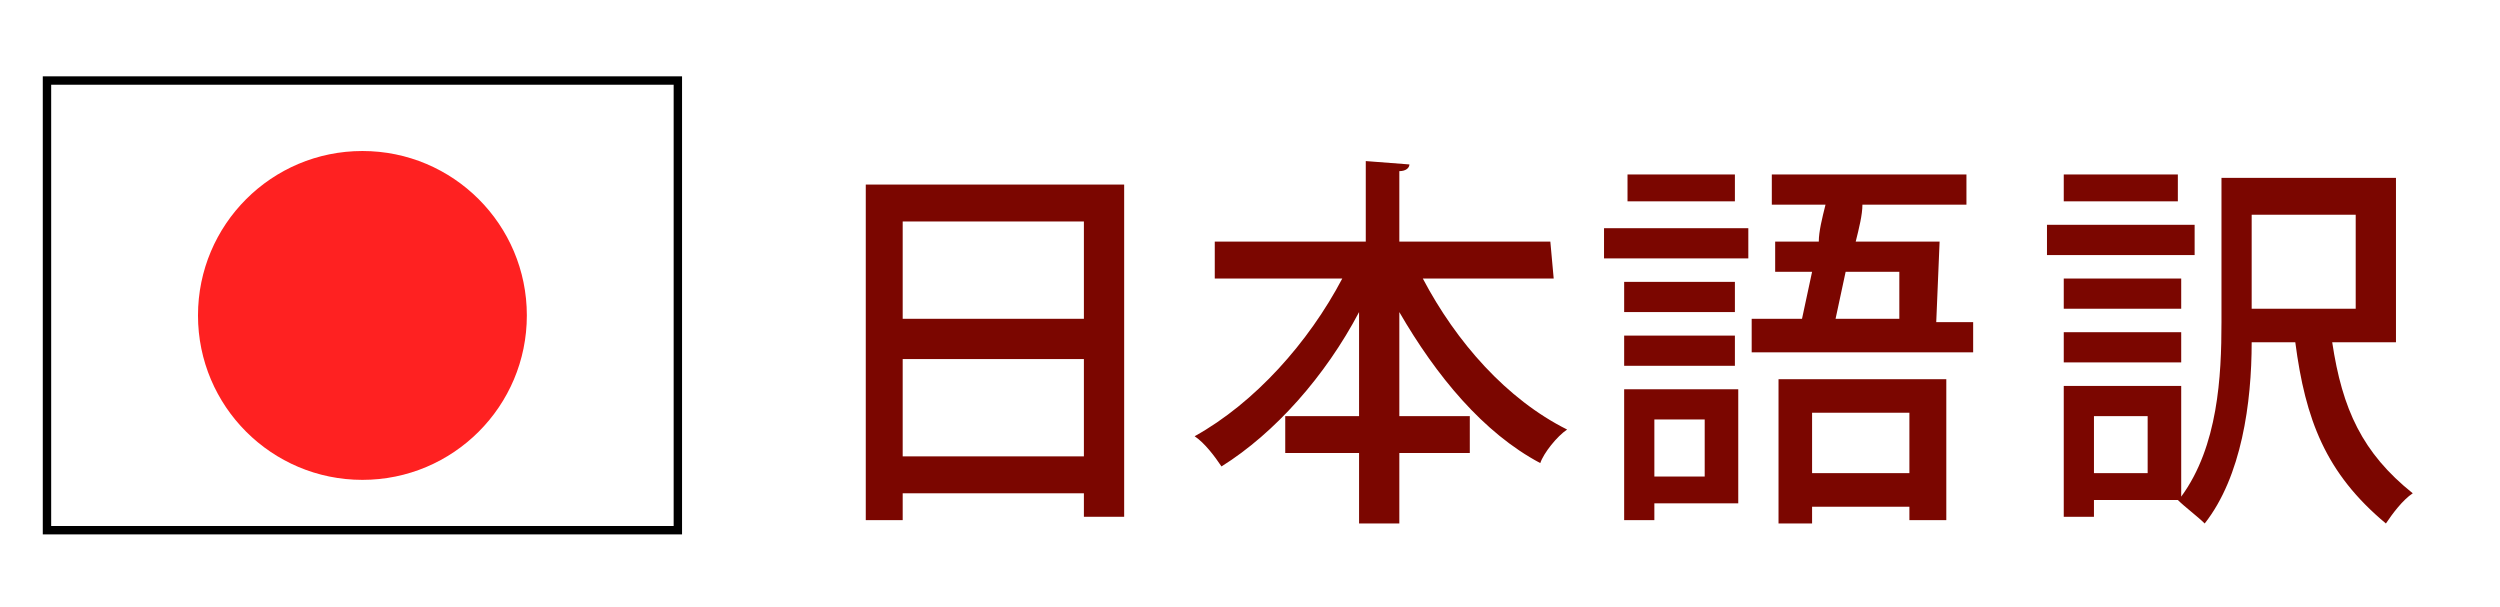
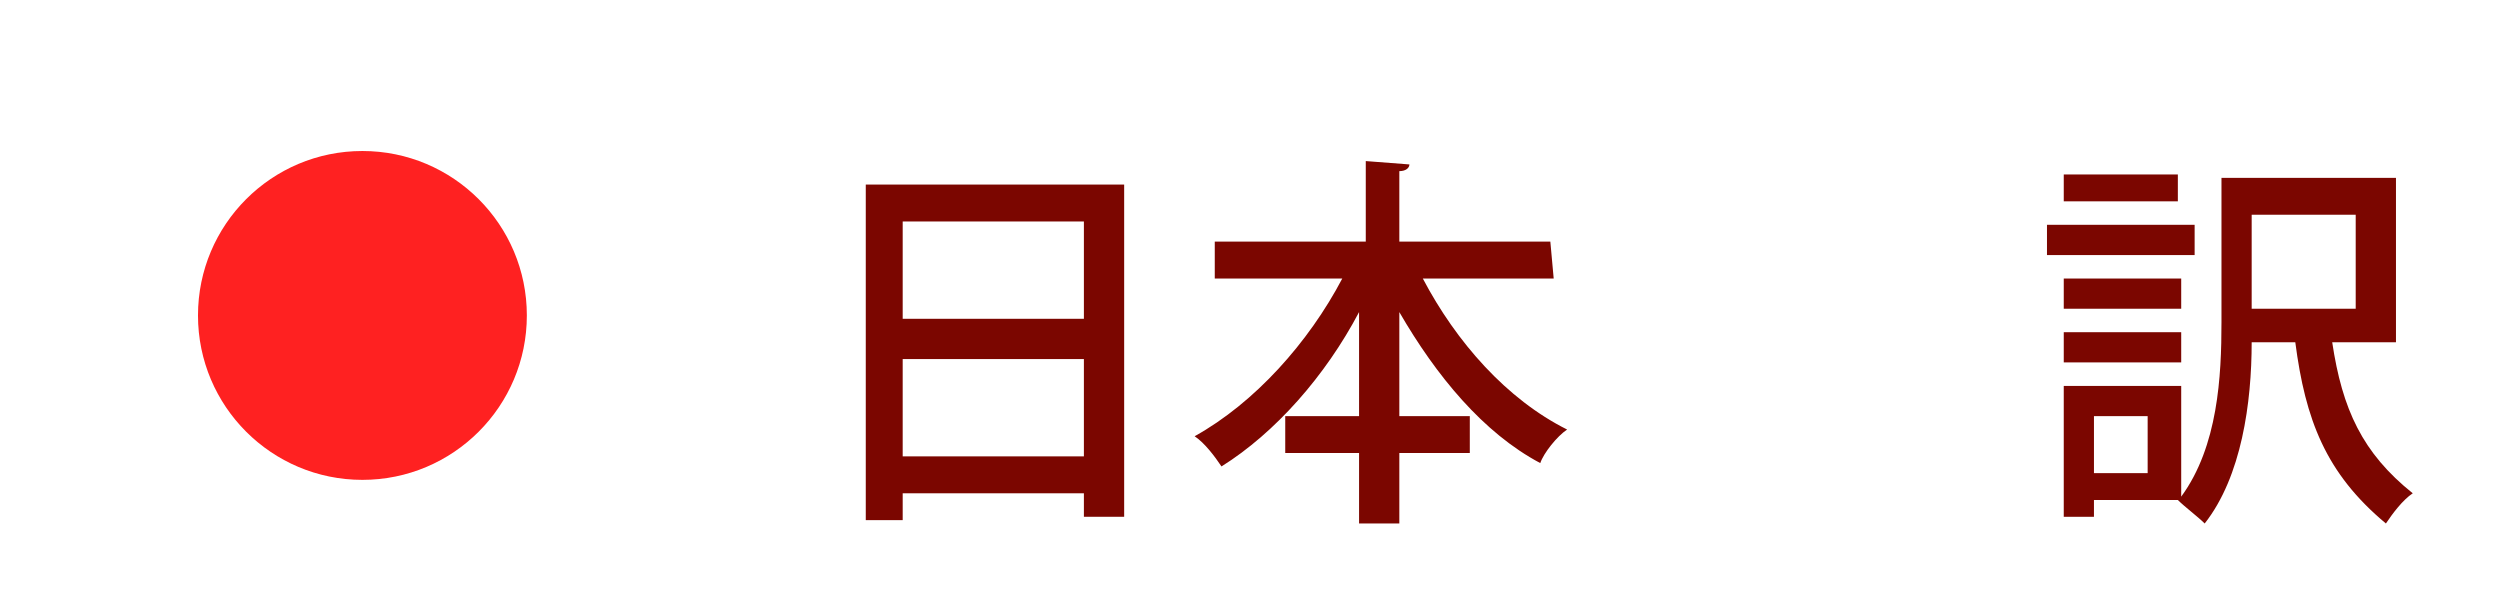
<svg xmlns="http://www.w3.org/2000/svg" version="1.1" id="レイヤー_1" x="0px" y="0px" viewBox="0 0 74.5 18.1" style="enable-background:new 0 0 74.5 18.1;" xml:space="preserve">
  <style type="text/css">
	.st0{fill:#FF2121;}
	.st1{fill:#7B0600;}
	.st2{fill:none;stroke:#000000;stroke-width:0.25;stroke-miterlimit:10;}
</style>
  <g id="レイヤー_2">
    <circle class="st0" cx="10.8" cy="9.4" r="4.9" />
  </g>
  <path class="st1" d="M25.8,5.5h7.7v9.9h-1.2v-0.7h-5.4v0.8h-1.1L25.8,5.5L25.8,5.5z M32.3,6.6h-5.4v2.9h5.4V6.6z M26.9,13.6h5.4  v-2.9h-5.4V13.6z" />
  <path class="st1" d="M46.3,8.3h-3.9c1,1.9,2.5,3.6,4.3,4.5c-0.3,0.2-0.7,0.7-0.8,1c-1.7-0.9-3.1-2.6-4.2-4.5v3.1h2.1v1.1h-2.1v2.1  h-1.2v-2.1h-2.2v-1.1h2.2V9.3c-1,1.9-2.5,3.6-4.1,4.6c-0.2-0.3-0.5-0.7-0.8-0.9C37.4,12,39,10.2,40,8.3h-3.8V7.2h4.5V4.8L42,4.9  c0,0.1-0.1,0.2-0.3,0.2v2.1h4.5L46.3,8.3L46.3,8.3z" />
-   <path class="st1" d="M52.1,6.8v0.9h-4.3V6.8H52.1z M51.8,11.6v3.4h-2.5v0.5h-0.9v-3.9H51.8z M51.7,8.4v0.9h-3.3V8.4H51.7z   M48.4,10.9V10h3.3v0.9H48.4z M51.7,5.2V6h-3.2V5.2H51.7z M50.8,12.5h-1.5v1.7h1.5V12.5z M57.7,9.6h1.1v0.9h-6.6v-1h1.5l0.3-1.4  h-1.1V7.2h1.3c0-0.3,0.1-0.7,0.2-1.1h-1.6V5.2h5.8v0.9h-3.1c0,0.3-0.1,0.7-0.2,1.1h2.5L57.7,9.6L57.7,9.6z M53,15.6v-4.3h5v4.2h-1.1  v-0.4H54v0.5L53,15.6L53,15.6z M56.9,12.3H54v1.8h2.9V12.3z M56.6,8.1H55l-0.3,1.4h1.9L56.6,8.1L56.6,8.1z" />
  <path class="st1" d="M65.4,6.7v0.9H61V6.7H65.4z M71.3,10.2h-1.8c0.3,2,0.9,3.3,2.4,4.5c-0.3,0.2-0.6,0.6-0.8,0.9  c-1.8-1.5-2.4-3.1-2.7-5.4h-1.3c0,1.8-0.3,4-1.4,5.4c-0.2-0.2-0.6-0.5-0.8-0.7v0h-2.5v0.5h-0.9v-3.9H65v3.3c1.1-1.5,1.2-3.6,1.2-5.2  V5.3h5.2V10.2z M65,8.3v0.9h-3.5V8.3H65z M61.5,10.8V9.9H65v0.9H61.5z M64.9,5.2V6h-3.4V5.2H64.9z M64,14.1v-1.7h-1.6v1.7H64z   M70.2,6.4h-3.1v2.8h3.1V6.4z" />
-   <rect x="1.4" y="2.4" class="st2" width="18.8" height="13.4" />
</svg>